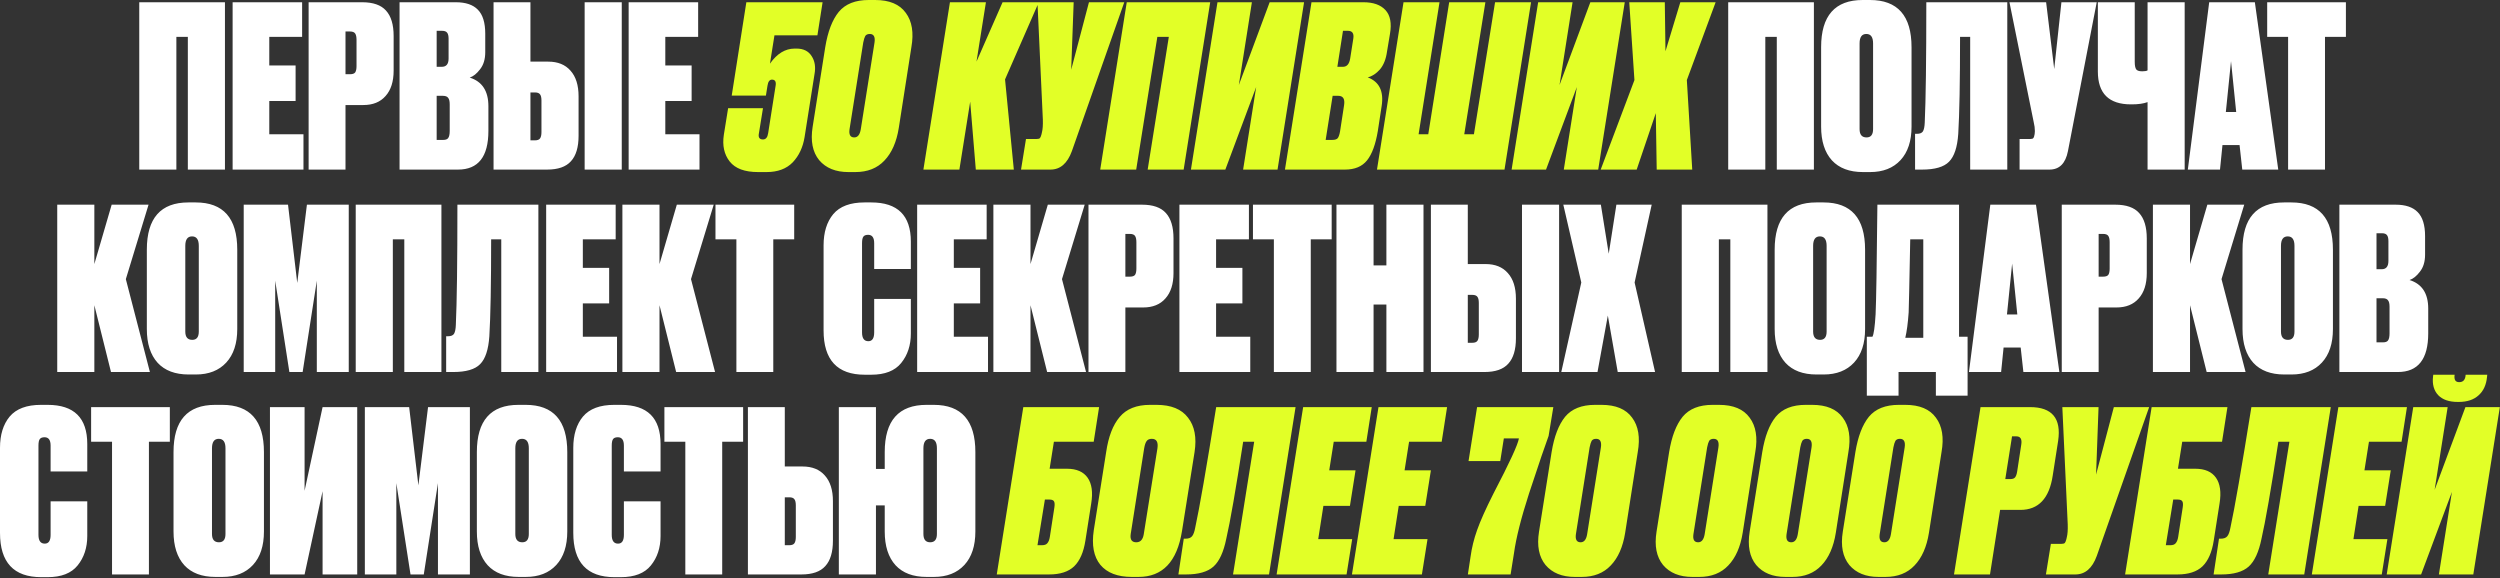
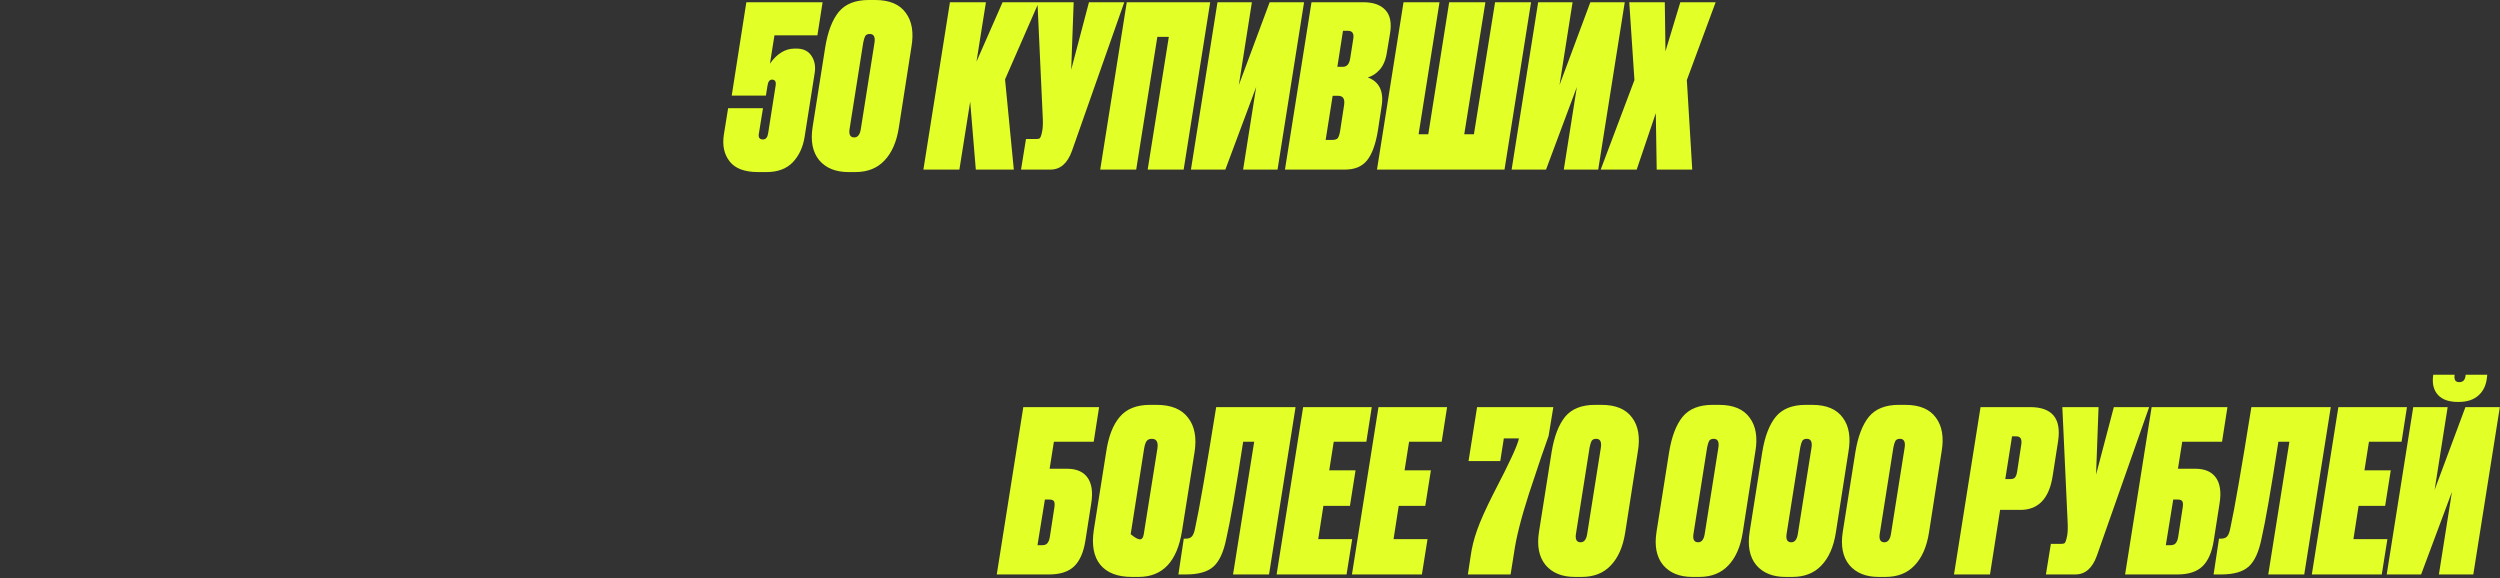
<svg xmlns="http://www.w3.org/2000/svg" width="2223" height="514" viewBox="0 0 2223 514" fill="none">
  <rect x="0" y="0" width="2223" height="514" fill="#333333" stroke="none" />
-   <path d="M123.828 150.8V2H200.028V150.8H167.028V32.8H156.828V150.8H123.828ZM206.845 2H268.645V32.8H239.445V58.2H262.845V89.8H239.445V119.4H269.845V150.8H206.845V2ZM323.023 93.4H307.223V150.8H274.423V2H322.023C331.757 2 338.823 4.467 343.223 9.4C347.757 14.333 350.023 21.867 350.023 32V62.8C350.023 72.533 347.623 80.067 342.823 85.4C338.157 90.733 331.557 93.4 323.023 93.4ZM307.223 28V66H311.223C313.49 66 315.023 65.467 315.823 64.4C316.623 63.2 317.023 61.333 317.023 58.8V35.4C317.023 32.867 316.623 31 315.823 29.8C315.023 28.6 313.49 28 311.223 28H307.223ZM355.283 150.8V2H405.283C414.083 2 420.616 4.2 424.883 8.6C429.283 13 431.483 20.133 431.483 30V46.4C431.483 52.667 429.949 57.733 426.883 61.6C423.949 65.467 420.883 67.933 417.683 69C428.749 72.467 434.283 80.933 434.283 94.4V116.4C434.283 139.333 425.283 150.8 407.283 150.8H355.283ZM393.683 85.2H388.283V124.4H394.283C396.283 124.4 397.683 123.867 398.483 122.8C399.416 121.6 399.883 119.467 399.883 116.4V92.8C399.883 90 399.416 88.067 398.483 87C397.683 85.8 396.083 85.2 393.683 85.2ZM393.083 27.4H388.283V59.4H392.883C396.883 59.4 398.883 56.933 398.883 52V34.4C398.883 32 398.483 30.267 397.683 29.2C396.883 28 395.349 27.4 393.083 27.4ZM471.667 54.8H487.467C496 54.8 502.6 57.467 507.267 62.8C512.067 68.133 514.467 75.733 514.467 85.6V120.8C514.467 130.933 512.2 138.467 507.667 143.4C503.267 148.333 496.2 150.8 486.467 150.8H438.867V2H471.667V54.8ZM471.667 124.8H475.667C477.934 124.8 479.467 124.2 480.267 123C481.067 121.8 481.467 119.933 481.467 117.4V89.4C481.467 86.867 481.067 85.067 480.267 84C479.467 82.8 477.934 82.2 475.667 82.2H471.667V124.8ZM552.867 2V150.8H519.867V2H552.867ZM558.994 2H620.794V32.8H591.594V58.2H614.994V89.8H591.594V119.4H621.994V150.8H558.994V2ZM1536.72 150.8V2H1612.92V150.8H1579.92V32.8H1569.72V150.8H1536.72ZM1699.74 42V112.6C1699.74 125.4 1696.47 135.333 1689.94 142.4C1683.4 149.467 1674.4 153 1662.94 153H1656.54C1644.54 153 1635.34 149.533 1628.94 142.6C1622.54 135.533 1619.34 125.533 1619.34 112.6V42C1619.34 14 1631.67 4.72069e-05 1656.34 4.72069e-05H1662.74C1687.4 4.72069e-05 1699.74 14 1699.74 42ZM1665.54 114.8V38.6C1665.54 33 1663.54 30.2 1659.54 30.2C1655.54 30.2 1653.54 33 1653.54 38.6V114.8C1653.54 119.733 1655.6 122.2 1659.74 122.2C1663.6 122.2 1665.54 119.733 1665.54 114.8ZM1711.48 109C1712.41 89.133 1712.88 53.467 1712.88 2H1784.88V150.8H1751.88V32.8H1742.88C1742.88 72.8 1742.34 101.533 1741.28 119C1740.48 130.867 1737.74 139.133 1733.08 143.8C1728.54 148.467 1720.54 150.8 1709.08 150.8H1702.88V119H1704.48C1707.14 119 1708.94 118.267 1709.88 116.8C1710.81 115.2 1711.34 112.6 1711.48 109ZM1864.41 2L1838.81 134.4C1836.67 145.333 1831.21 150.8 1822.41 150.8H1795.81V123.6H1805.21C1806.67 123.6 1807.61 123.333 1808.01 122.8C1808.54 122.133 1808.94 120.933 1809.21 119.2L1809.41 116.6C1809.41 114.067 1809.07 111.467 1808.41 108.8L1786.81 2H1819.41L1826.61 61.4L1833.01 2H1864.41ZM1942.61 150.8H1909.61V90.8C1906.01 92.133 1901.34 92.8 1895.61 92.8H1894.81C1875.21 92.8 1865.41 83.067 1865.41 63.6V2H1898.21V55C1898.21 58.333 1898.68 60.6 1899.61 61.8C1900.54 62.867 1902.21 63.4 1904.61 63.4H1905.01C1907.14 63.4 1908.68 63.133 1909.61 62.6V2H1942.61V150.8ZM1993.82 150.8L1991.42 129H1976.22L1974.02 150.8H1945.42L1964.42 2H2005.02L2025.82 150.8H1993.82ZM1983.82 54.4L1979.22 99.6H1988.42L1983.82 54.4ZM2015.98 2H2085.98V32.8H2067.38V150.8H2034.58V32.8H2015.98V2ZM98.693 330.8L83.893 271.4V330.8H50.893V182H83.893V234.8L99.293 182H132.093L111.893 248.2L133.293 330.8H98.693ZM210.966 222V292.6C210.966 305.4 207.7 315.333 201.166 322.4C194.633 329.467 185.633 333 174.166 333H167.766C155.766 333 146.566 329.533 140.166 322.6C133.766 315.533 130.566 305.533 130.566 292.6V222C130.566 194 142.9 180 167.566 180H173.966C198.633 180 210.966 194 210.966 222ZM176.766 294.8V218.6C176.766 213 174.766 210.2 170.766 210.2C166.766 210.2 164.766 213 164.766 218.6V294.8C164.766 299.733 166.833 302.2 170.966 302.2C174.833 302.2 176.766 299.733 176.766 294.8ZM216.708 330.8V182H256.108L264.308 251.6L272.908 182H310.108V330.8H281.708V249.6L269.108 330.8H257.308L244.708 249.6V330.8H216.708ZM316.308 330.8V182H392.508V330.8H359.508V212.8H349.308V330.8H316.308ZM405.326 289C406.259 269.133 406.726 233.467 406.726 182H478.726V330.8H445.726V212.8H436.726C436.726 252.8 436.192 281.533 435.126 299C434.326 310.867 431.592 319.133 426.926 323.8C422.392 328.467 414.392 330.8 402.926 330.8H396.726V299H398.326C400.992 299 402.792 298.267 403.726 296.8C404.659 295.2 405.192 292.6 405.326 289ZM485.654 182H547.454V212.8H518.254V238.2H541.654V269.8H518.254V299.4H548.654V330.8H485.654V182ZM601.232 330.8L586.432 271.4V330.8H553.432V182H586.432V234.8L601.832 182H634.632L614.432 248.2L635.832 330.8H601.232ZM636.197 182H706.197V212.8H687.597V330.8H654.797V212.8H636.197V182ZM777.324 295.6V265.8H809.924V296.6C809.924 307 807.057 315.733 801.324 322.8C795.724 329.733 786.857 333.2 774.724 333.2H768.924C744.524 333.2 732.324 320.067 732.324 293.8V218.2C732.324 206.6 735.191 197.333 740.924 190.4C746.791 183.467 756.057 180 768.724 180H774.724C798.191 180 809.924 191.6 809.924 214.8V239.2H777.324V216.2C777.324 211.267 775.524 208.8 771.924 208.8C769.924 208.8 768.524 209.333 767.724 210.4C766.924 211.467 766.524 213.4 766.524 216.2V295.6C766.524 300.8 768.391 303.4 772.124 303.4C775.591 303.4 777.324 300.8 777.324 295.6ZM815.537 182H877.337V212.8H848.137V238.2H871.537V269.8H848.137V299.4H878.537V330.8H815.537V182ZM931.115 330.8L916.315 271.4V330.8H883.315V182H916.315V234.8L931.715 182H964.515L944.315 248.2L965.715 330.8H931.115ZM1016.48 273.4H1000.68V330.8H967.88V182H1015.48C1025.21 182 1032.28 184.467 1036.68 189.4C1041.21 194.333 1043.48 201.867 1043.48 212V242.8C1043.48 252.533 1041.08 260.067 1036.28 265.4C1031.61 270.733 1025.01 273.4 1016.48 273.4ZM1000.68 208V246H1004.68C1006.95 246 1008.48 245.467 1009.28 244.4C1010.08 243.2 1010.48 241.333 1010.48 238.8V215.4C1010.48 212.867 1010.08 211 1009.28 209.8C1008.48 208.6 1006.95 208 1004.68 208H1000.68ZM1048.74 182H1110.54V212.8H1081.34V238.2H1104.74V269.8H1081.34V299.4H1111.74V330.8H1048.74V182ZM1114.13 182H1184.13V212.8H1165.53V330.8H1132.73V212.8H1114.13V182ZM1232.78 330.8V270.8H1221.38V330.8H1188.38V182H1221.38V236H1232.78V182H1265.78V330.8H1232.78ZM1305.16 234.8H1320.96C1329.5 234.8 1336.1 237.467 1340.76 242.8C1345.56 248.133 1347.96 255.733 1347.96 265.6V300.8C1347.96 310.933 1345.7 318.467 1341.16 323.4C1336.76 328.333 1329.7 330.8 1319.96 330.8H1272.36V182H1305.16V234.8ZM1305.16 304.8H1309.16C1311.43 304.8 1312.96 304.2 1313.76 303C1314.56 301.8 1314.96 299.933 1314.96 297.4V269.4C1314.96 266.867 1314.56 265.067 1313.76 264C1312.96 262.8 1311.43 262.2 1309.16 262.2H1305.16V304.8ZM1386.36 182V330.8H1353.36V182H1386.36ZM1406.09 251.2L1390.09 182H1423.49L1430.49 225.6L1437.29 182H1468.69L1453.49 251.2L1471.69 330.8H1438.49L1429.69 280.6L1420.49 330.8H1388.29L1406.09 251.2ZM1495.41 330.8V182H1571.61V330.8H1538.61V212.8H1528.41V330.8H1495.41ZM1658.43 222V292.6C1658.43 305.4 1655.16 315.333 1648.63 322.4C1642.09 329.467 1633.09 333 1621.63 333H1615.23C1603.23 333 1594.03 329.533 1587.63 322.6C1581.23 315.533 1578.03 305.533 1578.03 292.6V222C1578.03 194 1590.36 180 1615.03 180H1621.43C1646.09 180 1658.43 194 1658.43 222ZM1624.23 294.8V218.6C1624.23 213 1622.23 210.2 1618.23 210.2C1614.23 210.2 1612.23 213 1612.23 218.6V294.8C1612.23 299.733 1614.29 302.2 1618.43 302.2C1622.29 302.2 1624.23 299.733 1624.23 294.8ZM1721.38 351.8V330.8H1688.18V351.8H1659.98V299.4H1664.98C1666.18 297.267 1667.12 290.6 1667.78 279.4C1668.32 268.2 1668.85 235.733 1669.38 182H1741.98V299.4H1749.58V351.8H1721.38ZM1697.18 277.8C1696.52 287.267 1695.52 294.8 1694.18 300.4H1710.18V212.8H1698.58C1697.78 253.867 1697.32 275.533 1697.18 277.8ZM1799.19 330.8L1796.79 309H1781.59L1779.39 330.8H1750.79L1769.79 182H1810.39L1831.19 330.8H1799.19ZM1789.19 234.4L1784.59 279.6H1793.79L1789.19 234.4ZM1881.91 273.4H1866.11V330.8H1833.31V182H1880.91C1890.64 182 1897.71 184.467 1902.11 189.4C1906.64 194.333 1908.91 201.867 1908.91 212V242.8C1908.91 252.533 1906.51 260.067 1901.71 265.4C1897.04 270.733 1890.44 273.4 1881.91 273.4ZM1866.11 208V246H1870.11C1872.38 246 1873.91 245.467 1874.71 244.4C1875.51 243.2 1875.91 241.333 1875.91 238.8V215.4C1875.91 212.867 1875.51 211 1874.71 209.8C1873.91 208.6 1872.38 208 1870.11 208H1866.11ZM1962.17 330.8L1947.37 271.4V330.8H1914.37V182H1947.37V234.8L1962.77 182H1995.57L1975.37 248.2L1996.77 330.8H1962.17ZM2074.44 222V292.6C2074.44 305.4 2071.18 315.333 2064.64 322.4C2058.11 329.467 2049.11 333 2037.64 333H2031.24C2019.24 333 2010.04 329.533 2003.64 322.6C1997.24 315.533 1994.04 305.533 1994.04 292.6V222C1994.04 194 2006.38 180 2031.04 180H2037.44C2062.11 180 2074.44 194 2074.44 222ZM2040.24 294.8V218.6C2040.24 213 2038.24 210.2 2034.24 210.2C2030.24 210.2 2028.24 213 2028.24 218.6V294.8C2028.24 299.733 2030.31 302.2 2034.44 302.2C2038.31 302.2 2040.24 299.733 2040.24 294.8ZM2080.18 330.8V182H2130.18C2138.98 182 2145.52 184.2 2149.78 188.6C2154.18 193 2156.38 200.133 2156.38 210V226.4C2156.38 232.667 2154.85 237.733 2151.78 241.6C2148.85 245.467 2145.78 247.933 2142.58 249C2153.65 252.467 2159.18 260.933 2159.18 274.4V296.4C2159.18 319.333 2150.18 330.8 2132.18 330.8H2080.18ZM2118.58 265.2H2113.18V304.4H2119.18C2121.18 304.4 2122.58 303.867 2123.38 302.8C2124.32 301.6 2124.78 299.467 2124.78 296.4V272.8C2124.78 270 2124.32 268.067 2123.38 267C2122.58 265.8 2120.98 265.2 2118.58 265.2ZM2117.98 207.4H2113.18V239.4H2117.78C2121.78 239.4 2123.78 236.933 2123.78 232V214.4C2123.78 212 2123.38 210.267 2122.58 209.2C2121.78 208 2120.25 207.4 2117.98 207.4ZM45 475.6V445.8H77.6V476.6C77.6 487 74.733 495.733 69 502.8C63.4 509.733 54.533 513.2 42.4 513.2H36.6C12.2 513.2 -0 500.067 -0 473.8V398.2C-0 386.6 2.866 377.333 8.6 370.4C14.466 363.467 23.733 360 36.4 360H42.4C65.867 360 77.6 371.6 77.6 394.8V419.2H45V396.2C45 391.267 43.2 388.8 39.6 388.8C37.6 388.8 36.2 389.333 35.4 390.4C34.6 391.467 34.2 393.4 34.2 396.2V475.6C34.2 480.8 36.066 483.4 39.8 483.4C43.267 483.4 45 480.8 45 475.6ZM81.022 362H151.022V392.8H132.422V510.8H99.622V392.8H81.022V362ZM234.697 402V472.6C234.697 485.4 231.43 495.333 224.897 502.4C218.363 509.467 209.363 513 197.897 513H191.497C179.497 513 170.297 509.533 163.897 502.6C157.497 495.533 154.297 485.533 154.297 472.6V402C154.297 374 166.63 360 191.297 360H197.697C222.363 360 234.697 374 234.697 402ZM200.497 474.8V398.6C200.497 393 198.497 390.2 194.497 390.2C190.497 390.2 188.497 393 188.497 398.6V474.8C188.497 479.733 190.563 482.2 194.697 482.2C198.563 482.2 200.497 479.733 200.497 474.8ZM270.839 362V436.4L286.839 362H317.639V510.8H286.839V436.8L270.839 510.8H240.039V362H270.839ZM324.423 510.8V362H363.823L372.023 431.6L380.623 362H417.823V510.8H389.423V429.6L376.823 510.8H365.023L352.423 429.6V510.8H324.423ZM504.423 402V472.6C504.423 485.4 501.157 495.333 494.623 502.4C488.09 509.467 479.09 513 467.623 513H461.223C449.223 513 440.023 509.533 433.623 502.6C427.223 495.533 424.023 485.533 424.023 472.6V402C424.023 374 436.357 360 461.023 360H467.423C492.09 360 504.423 374 504.423 402ZM470.223 474.8V398.6C470.223 393 468.223 390.2 464.223 390.2C460.223 390.2 458.223 393 458.223 398.6V474.8C458.223 479.733 460.29 482.2 464.423 482.2C468.29 482.2 470.223 479.733 470.223 474.8ZM554.765 475.6V445.8H587.365V476.6C587.365 487 584.499 495.733 578.765 502.8C573.165 509.733 564.299 513.2 552.165 513.2H546.365C521.965 513.2 509.765 500.067 509.765 473.8V398.2C509.765 386.6 512.632 377.333 518.365 370.4C524.232 363.467 533.499 360 546.165 360H552.165C575.632 360 587.365 371.6 587.365 394.8V419.2H554.765V396.2C554.765 391.267 552.965 388.8 549.365 388.8C547.365 388.8 545.965 389.333 545.165 390.4C544.365 391.467 543.965 393.4 543.965 396.2V475.6C543.965 480.8 545.832 483.4 549.565 483.4C553.032 483.4 554.765 480.8 554.765 475.6ZM590.787 362H660.787V392.8H642.187V510.8H609.387V392.8H590.787V362ZM697.839 414.8H713.639C722.172 414.8 728.772 417.467 733.439 422.8C738.239 428.133 740.639 435.733 740.639 445.6V480.8C740.639 490.933 738.372 498.467 733.839 503.4C729.439 508.333 722.372 510.8 712.639 510.8H665.039V362H697.839V414.8ZM697.839 484.8H701.839C704.106 484.8 705.639 484.2 706.439 483C707.239 481.8 707.639 479.933 707.639 477.4V449.4C707.639 446.867 707.239 445.067 706.439 444C705.639 442.8 704.106 442.2 701.839 442.2H697.839V484.8ZM867.298 402V472.6C867.298 485.4 864.032 495.333 857.498 502.4C850.965 509.467 841.965 513 830.498 513H823.898C811.898 513 802.698 509.533 796.298 502.6C789.898 495.533 786.698 485.533 786.698 472.6V449.4H778.898V510.8H745.898V362H778.898V417H786.698V402C786.698 374 799.098 360 823.898 360H830.298C854.965 360 867.298 374 867.298 402ZM833.098 474.8V398.6C833.098 393 831.098 390.2 827.098 390.2C823.098 390.2 821.098 393 821.098 398.6V474.8C821.098 479.733 823.098 482.2 827.098 482.2C831.098 482.2 833.098 479.733 833.098 474.8Z" fill="white" />
-   <path d="M681.047 85H650.647L663.647 2H731.447L726.847 31.4H688.647L684.647 56.6C690.913 47.667 698.247 43.2 706.647 43.2H708.247C714.38 43.2 718.847 45.4 721.647 49.8C724.58 54.2 725.447 59.6 724.247 66L715.447 121.8C713.98 131 710.447 138.533 704.847 144.4C699.247 150.133 691.513 153 681.647 153H674.047C662.18 153 653.78 149.867 648.847 143.6C643.913 137.333 642.18 129.4 643.647 119.8L647.447 96.2H678.447L674.847 118.4C674.047 122.133 675.247 124 678.447 124C680.98 124 682.513 122.133 683.047 118.4L689.647 76.4C690.313 72.667 689.247 70.8 686.447 70.8C684.313 70.8 682.98 72.6 682.447 76.2L681.047 85ZM810.395 42L799.195 113.8C797.195 126.333 792.928 136 786.395 142.8C779.995 149.6 771.395 153 760.595 153H754.395C743.062 153 734.395 149.467 728.395 142.4C722.528 135.2 720.595 125.333 722.595 112.8L733.795 42C736.062 28.133 740.062 17.667 745.795 10.6C751.662 3.533 760.528 4.72069e-05 772.395 4.72069e-05H778.195C790.862 4.72069e-05 799.928 3.8 805.395 11.4C810.995 18.867 812.662 29.067 810.395 42ZM765.395 115L777.595 38C778.395 32.8 776.995 30.2 773.395 30.2C771.528 30.2 770.195 30.8 769.395 32C768.728 33.2 768.128 35.133 767.595 37.8L755.395 115C754.728 119.8 756.128 122.2 759.595 122.2C762.662 122.2 764.595 119.8 765.395 115ZM867.687 150.8L862.687 90.4L853.087 150.8H821.087L844.687 2H876.687L868.287 54.8L891.487 2H923.687L893.687 70.6L901.487 150.8H867.687ZM999.704 2L953.104 134.4C949.104 145.333 942.771 150.8 934.104 150.8H907.904L912.304 123.6H921.704C923.171 123.6 924.171 123.333 924.704 122.8C925.238 122.133 925.704 121 926.104 119.4L926.504 117.6C927.171 115.067 927.438 111.333 927.304 106.4L922.504 2H954.704L952.504 62L968.304 2H999.704ZM978.314 150.8L1001.91 2H1076.11L1052.51 150.8H1020.51L1039.31 32.8H1029.11L1010.31 150.8H978.314ZM1113.18 2L1101.58 75.6L1128.98 2H1159.58L1135.98 150.8H1105.38L1116.98 77.4L1089.58 150.8H1058.98L1082.58 2H1113.18ZM1142.58 150.8L1166.18 2H1212.38C1221.18 2 1227.71 4.333 1231.98 9C1236.25 13.667 1237.58 20.667 1235.98 30L1233.38 45.6C1232.45 52.533 1230.31 57.933 1226.98 61.8C1223.65 65.533 1220.05 67.867 1216.18 68.8C1226.45 72.667 1230.58 81.133 1228.58 94.2L1225.18 116.4C1223.18 128.4 1219.98 137.133 1215.58 142.6C1211.18 148.067 1204.65 150.8 1195.98 150.8H1142.58ZM1189.98 85.2H1184.98L1178.78 124.4H1184.78C1186.91 124.4 1188.45 123.933 1189.38 123C1190.31 121.933 1191.05 119.867 1191.58 116.8L1195.18 93.4C1195.98 87.933 1194.25 85.2 1189.98 85.2ZM1198.58 27.4H1194.18L1189.18 59.4H1194.18C1197.65 59.4 1199.78 56.933 1200.58 52L1203.38 34.2C1204.05 29.667 1202.45 27.4 1198.58 27.4ZM1224.41 150.8L1248.01 2H1280.01L1261.41 119.4H1270.01L1288.61 2H1320.81L1302.01 119.4H1310.61L1329.41 2H1361.41L1337.81 150.8H1224.41ZM1398.33 2L1386.73 75.6L1414.13 2H1444.73L1421.13 150.8H1390.53L1402.13 77.4L1374.73 150.8H1344.13L1367.73 2H1398.33ZM1453.34 71.2L1448.74 2H1480.34L1480.94 45.6L1494.14 2H1525.54L1499.94 71.2L1504.74 150.8H1473.14L1472.34 100.6L1455.34 150.8H1423.34L1453.34 71.2ZM886.322 510.8L909.922 362H977.322L972.522 392.8H937.122L933.322 416.8H948.722C957.255 416.8 963.388 419.467 967.122 424.8C970.855 430.133 971.922 437.733 970.322 447.6L965.122 480.8C963.522 491.067 960.188 498.667 955.122 503.6C950.055 508.4 942.655 510.8 932.922 510.8H886.322ZM922.522 484.8H926.522C928.788 484.8 930.388 484.2 931.322 483C932.388 481.8 933.122 479.933 933.522 477.4L937.522 451.4C937.922 448.867 937.855 447.067 937.322 446C936.788 444.8 935.388 444.2 933.122 444.2H929.122L922.522 484.8ZM1024.2 390.2C1022.07 390.2 1020.53 390.867 1019.6 392.2C1018.67 393.4 1017.93 395.533 1017.4 398.6L1005.4 475C1004.73 479.8 1006.4 482.2 1010.4 482.2C1014 482.2 1016.2 479.867 1017 475.2L1029.2 398.6C1030 393 1028.33 390.2 1024.2 390.2ZM1022.6 360H1028.4C1041.33 360 1050.67 363.8 1056.4 371.4C1062.27 378.867 1064.2 389.067 1062.2 402L1051 472.4C1046.6 499.467 1033.73 513 1012.4 513H1006.4C993.733 513 984.4 509.4 978.4 502.2C972.533 495 970.6 484.733 972.6 471.4L983.6 402C985.6 388.267 989.6 377.867 995.6 370.8C1001.6 363.6 1010.6 360 1022.6 360ZM1062.82 469C1066.42 452.6 1072.62 416.933 1081.42 362H1152.02L1128.42 510.8H1096.42L1115.22 392.8H1105.42C1098.89 435.2 1093.89 463.933 1090.42 479C1088.02 490.867 1084.22 499.133 1079.02 503.8C1073.82 508.467 1065.69 510.8 1054.62 510.8H1047.82L1052.62 479H1054.22C1056.89 479 1058.82 478.267 1060.02 476.8C1061.22 475.333 1062.16 472.733 1062.82 469ZM1158.76 362H1219.76L1214.96 392.8H1185.96L1181.96 418.2H1205.36L1200.36 449.8H1176.76L1172.16 479.4H1202.36L1197.36 510.8H1135.16L1158.76 362ZM1225.75 362H1286.75L1281.95 392.8H1252.95L1248.95 418.2H1272.35L1267.35 449.8H1243.75L1239.15 479.4H1269.35L1264.35 510.8H1202.15L1225.75 362ZM1313.42 362H1381.22L1377.02 387.6C1374.36 394.667 1368.56 411.733 1359.62 438.8C1352.56 460.667 1348.09 478.4 1346.22 492L1343.22 510.8H1305.22L1307.62 495C1308.69 487.133 1310.62 479.267 1313.42 471.4C1316.22 463.4 1321.09 452.533 1328.02 438.8C1342.29 411.467 1349.82 395.133 1350.62 389.8H1337.22L1334.02 410H1305.82L1313.42 362ZM1456.29 402L1445.09 473.8C1443.09 486.333 1438.83 496 1432.29 502.8C1425.89 509.6 1417.29 513 1406.49 513H1400.29C1388.96 513 1380.29 509.467 1374.29 502.4C1368.43 495.2 1366.49 485.333 1368.49 472.8L1379.69 402C1381.96 388.133 1385.96 377.667 1391.69 370.6C1397.56 363.533 1406.43 360 1418.29 360H1424.09C1436.76 360 1445.83 363.8 1451.29 371.4C1456.89 378.867 1458.56 389.067 1456.29 402ZM1411.29 475L1423.49 398C1424.29 392.8 1422.89 390.2 1419.29 390.2C1417.43 390.2 1416.09 390.8 1415.29 392C1414.63 393.2 1414.03 395.133 1413.49 397.8L1401.29 475C1400.63 479.8 1402.03 482.2 1405.49 482.2C1408.56 482.2 1410.49 479.8 1411.29 475ZM1560.79 402L1549.59 473.8C1547.59 486.333 1543.32 496 1536.79 502.8C1530.39 509.6 1521.79 513 1510.99 513H1504.79C1493.45 513 1484.79 509.467 1478.79 502.4C1472.92 495.2 1470.99 485.333 1472.99 472.8L1484.19 402C1486.45 388.133 1490.45 377.667 1496.19 370.6C1502.05 363.533 1510.92 360 1522.79 360H1528.59C1541.25 360 1550.32 363.8 1555.79 371.4C1561.39 378.867 1563.05 389.067 1560.79 402ZM1515.79 475L1527.99 398C1528.79 392.8 1527.39 390.2 1523.79 390.2C1521.92 390.2 1520.59 390.8 1519.79 392C1519.12 393.2 1518.52 395.133 1517.99 397.8L1505.79 475C1505.12 479.8 1506.52 482.2 1509.99 482.2C1513.05 482.2 1514.99 479.8 1515.79 475ZM1643.6 402L1632.4 473.8C1630.4 486.333 1626.13 496 1619.6 502.8C1613.2 509.6 1604.6 513 1593.8 513H1587.6C1576.26 513 1567.6 509.467 1561.6 502.4C1555.73 495.2 1553.8 485.333 1555.8 472.8L1567 402C1569.26 388.133 1573.26 377.667 1579 370.6C1584.86 363.533 1593.73 360 1605.6 360H1611.4C1624.06 360 1633.13 363.8 1638.6 371.4C1644.2 378.867 1645.86 389.067 1643.6 402ZM1598.6 475L1610.8 398C1611.6 392.8 1610.2 390.2 1606.6 390.2C1604.73 390.2 1603.4 390.8 1602.6 392C1601.93 393.2 1601.33 395.133 1600.8 397.8L1588.6 475C1587.93 479.8 1589.33 482.2 1592.8 482.2C1595.86 482.2 1597.8 479.8 1598.6 475ZM1726.41 402L1715.21 473.8C1713.21 486.333 1708.94 496 1702.41 502.8C1696.01 509.6 1687.41 513 1676.61 513H1670.41C1659.08 513 1650.41 509.467 1644.41 502.4C1638.54 495.2 1636.61 485.333 1638.61 472.8L1649.81 402C1652.08 388.133 1656.08 377.667 1661.81 370.6C1667.68 363.533 1676.54 360 1688.41 360H1694.21C1706.88 360 1715.94 363.8 1721.41 371.4C1727.01 378.867 1728.68 389.067 1726.41 402ZM1681.41 475L1693.61 398C1694.41 392.8 1693.01 390.2 1689.41 390.2C1687.54 390.2 1686.21 390.8 1685.41 392C1684.74 393.2 1684.14 395.133 1683.61 397.8L1671.41 475C1670.74 479.8 1672.14 482.2 1675.61 482.2C1678.68 482.2 1680.61 479.8 1681.41 475ZM1796.5 453.4H1778.5L1769.5 510.8H1737.5L1761.1 362H1805.1C1824.7 362 1833.04 372 1830.1 392L1825.3 422.8C1822.24 443.2 1812.64 453.4 1796.5 453.4ZM1789.1 388L1783.1 426H1787.5C1789.5 426 1790.9 425.533 1791.7 424.6C1792.64 423.533 1793.3 421.667 1793.7 419L1797.3 395.4C1798.1 390.467 1796.64 388 1792.9 388H1789.1ZM1911.03 362L1864.43 494.4C1860.43 505.333 1854.1 510.8 1845.43 510.8H1819.23L1823.63 483.6H1833.03C1834.5 483.6 1835.5 483.333 1836.03 482.8C1836.57 482.133 1837.03 481 1837.43 479.4L1837.83 477.6C1838.5 475.067 1838.77 471.333 1838.63 466.4L1833.83 362H1866.03L1863.83 422L1879.63 362H1911.03ZM1889.64 510.8L1913.24 362H1980.64L1975.84 392.8H1940.44L1936.64 416.8H1952.04C1960.58 416.8 1966.71 419.467 1970.44 424.8C1974.18 430.133 1975.24 437.733 1973.64 447.6L1968.44 480.8C1966.84 491.067 1963.51 498.667 1958.44 503.6C1953.38 508.4 1945.98 510.8 1936.24 510.8H1889.64ZM1925.84 484.8H1929.84C1932.11 484.8 1933.71 484.2 1934.64 483C1935.71 481.8 1936.44 479.933 1936.84 477.4L1940.84 451.4C1941.24 448.867 1941.18 447.067 1940.64 446C1940.11 444.8 1938.71 444.2 1936.44 444.2H1932.44L1925.84 484.8ZM1983.33 469C1986.93 452.6 1993.13 416.933 2001.93 362H2072.53L2048.93 510.8H2016.93L2035.73 392.8H2025.93C2019.4 435.2 2014.4 463.933 2010.93 479C2008.53 490.867 2004.73 499.133 1999.53 503.8C1994.33 508.467 1986.2 510.8 1975.13 510.8H1968.33L1973.13 479H1974.73C1977.4 479 1979.33 478.267 1980.53 476.8C1981.73 475.333 1982.66 472.733 1983.33 469ZM2079.27 362H2140.27L2135.47 392.8H2106.47L2102.47 418.2H2125.87L2120.87 449.8H2097.27L2092.67 479.4H2122.87L2117.87 510.8H2055.67L2079.27 362ZM2176.46 362L2164.86 435.6L2192.26 362H2222.86L2199.26 510.8H2168.66L2180.26 437.4L2152.86 510.8H2122.26L2145.86 362H2176.46ZM2186.26 357.4H2185.46C2177.73 357.4 2171.93 355.4 2168.06 351.4C2164.19 347.267 2162.66 341.733 2163.46 334.8L2163.66 333.2H2182.66C2181.99 337.6 2183.33 339.8 2186.66 339.8H2186.86C2190.33 339.8 2192.19 337.6 2192.46 333.2H2211.66L2211.46 335.2C2210.79 342.267 2208.26 347.733 2203.86 351.6C2199.59 355.467 2193.73 357.4 2186.26 357.4Z" fill="#E2FF27" />
+   <path d="M681.047 85H650.647L663.647 2H731.447L726.847 31.4H688.647L684.647 56.6C690.913 47.667 698.247 43.2 706.647 43.2H708.247C714.38 43.2 718.847 45.4 721.647 49.8C724.58 54.2 725.447 59.6 724.247 66L715.447 121.8C713.98 131 710.447 138.533 704.847 144.4C699.247 150.133 691.513 153 681.647 153H674.047C662.18 153 653.78 149.867 648.847 143.6C643.913 137.333 642.18 129.4 643.647 119.8L647.447 96.2H678.447L674.847 118.4C674.047 122.133 675.247 124 678.447 124C680.98 124 682.513 122.133 683.047 118.4L689.647 76.4C690.313 72.667 689.247 70.8 686.447 70.8C684.313 70.8 682.98 72.6 682.447 76.2L681.047 85ZM810.395 42L799.195 113.8C797.195 126.333 792.928 136 786.395 142.8C779.995 149.6 771.395 153 760.595 153H754.395C743.062 153 734.395 149.467 728.395 142.4C722.528 135.2 720.595 125.333 722.595 112.8L733.795 42C736.062 28.133 740.062 17.667 745.795 10.6C751.662 3.533 760.528 4.72069e-05 772.395 4.72069e-05H778.195C790.862 4.72069e-05 799.928 3.8 805.395 11.4C810.995 18.867 812.662 29.067 810.395 42ZM765.395 115L777.595 38C778.395 32.8 776.995 30.2 773.395 30.2C771.528 30.2 770.195 30.8 769.395 32C768.728 33.2 768.128 35.133 767.595 37.8L755.395 115C754.728 119.8 756.128 122.2 759.595 122.2C762.662 122.2 764.595 119.8 765.395 115ZM867.687 150.8L862.687 90.4L853.087 150.8H821.087L844.687 2H876.687L868.287 54.8L891.487 2H923.687L893.687 70.6L901.487 150.8H867.687ZM999.704 2L953.104 134.4C949.104 145.333 942.771 150.8 934.104 150.8H907.904L912.304 123.6H921.704C923.171 123.6 924.171 123.333 924.704 122.8C925.238 122.133 925.704 121 926.104 119.4L926.504 117.6C927.171 115.067 927.438 111.333 927.304 106.4L922.504 2H954.704L952.504 62L968.304 2H999.704ZM978.314 150.8L1001.91 2H1076.11L1052.51 150.8H1020.51L1039.31 32.8H1029.11L1010.31 150.8H978.314ZM1113.18 2L1101.58 75.6L1128.98 2H1159.58L1135.98 150.8H1105.38L1116.98 77.4L1089.58 150.8H1058.98L1082.58 2H1113.18ZM1142.58 150.8L1166.18 2H1212.38C1221.18 2 1227.71 4.333 1231.98 9C1236.25 13.667 1237.58 20.667 1235.98 30L1233.38 45.6C1232.45 52.533 1230.31 57.933 1226.98 61.8C1223.65 65.533 1220.05 67.867 1216.18 68.8C1226.45 72.667 1230.58 81.133 1228.58 94.2L1225.18 116.4C1223.18 128.4 1219.98 137.133 1215.58 142.6C1211.18 148.067 1204.65 150.8 1195.98 150.8H1142.58ZM1189.98 85.2H1184.98L1178.78 124.4H1184.78C1186.91 124.4 1188.45 123.933 1189.38 123C1190.31 121.933 1191.05 119.867 1191.58 116.8L1195.18 93.4C1195.98 87.933 1194.25 85.2 1189.98 85.2ZM1198.58 27.4H1194.18L1189.18 59.4H1194.18C1197.65 59.4 1199.78 56.933 1200.58 52L1203.38 34.2C1204.05 29.667 1202.45 27.4 1198.58 27.4ZM1224.41 150.8L1248.01 2H1280.01L1261.41 119.4H1270.01L1288.61 2H1320.81L1302.01 119.4H1310.61L1329.41 2H1361.41L1337.81 150.8H1224.41ZM1398.33 2L1386.73 75.6L1414.13 2H1444.73L1421.13 150.8H1390.53L1402.13 77.4L1374.73 150.8H1344.13L1367.73 2H1398.33ZM1453.34 71.2L1448.74 2H1480.34L1480.94 45.6L1494.14 2H1525.54L1499.94 71.2L1504.74 150.8H1473.14L1472.34 100.6L1455.34 150.8H1423.34L1453.34 71.2ZM886.322 510.8L909.922 362H977.322L972.522 392.8H937.122L933.322 416.8H948.722C957.255 416.8 963.388 419.467 967.122 424.8C970.855 430.133 971.922 437.733 970.322 447.6L965.122 480.8C963.522 491.067 960.188 498.667 955.122 503.6C950.055 508.4 942.655 510.8 932.922 510.8H886.322ZM922.522 484.8H926.522C928.788 484.8 930.388 484.2 931.322 483C932.388 481.8 933.122 479.933 933.522 477.4L937.522 451.4C937.922 448.867 937.855 447.067 937.322 446C936.788 444.8 935.388 444.2 933.122 444.2H929.122L922.522 484.8ZM1024.2 390.2C1022.07 390.2 1020.53 390.867 1019.6 392.2C1018.67 393.4 1017.93 395.533 1017.4 398.6L1005.4 475C1014 482.2 1016.2 479.867 1017 475.2L1029.2 398.6C1030 393 1028.33 390.2 1024.2 390.2ZM1022.6 360H1028.4C1041.33 360 1050.67 363.8 1056.4 371.4C1062.27 378.867 1064.2 389.067 1062.2 402L1051 472.4C1046.6 499.467 1033.73 513 1012.4 513H1006.4C993.733 513 984.4 509.4 978.4 502.2C972.533 495 970.6 484.733 972.6 471.4L983.6 402C985.6 388.267 989.6 377.867 995.6 370.8C1001.6 363.6 1010.6 360 1022.6 360ZM1062.82 469C1066.42 452.6 1072.62 416.933 1081.42 362H1152.02L1128.42 510.8H1096.42L1115.22 392.8H1105.42C1098.89 435.2 1093.89 463.933 1090.42 479C1088.02 490.867 1084.22 499.133 1079.02 503.8C1073.82 508.467 1065.69 510.8 1054.62 510.8H1047.82L1052.62 479H1054.22C1056.89 479 1058.82 478.267 1060.02 476.8C1061.22 475.333 1062.16 472.733 1062.82 469ZM1158.76 362H1219.76L1214.96 392.8H1185.96L1181.96 418.2H1205.36L1200.36 449.8H1176.76L1172.16 479.4H1202.36L1197.36 510.8H1135.16L1158.76 362ZM1225.75 362H1286.75L1281.95 392.8H1252.95L1248.95 418.2H1272.35L1267.35 449.8H1243.75L1239.15 479.4H1269.35L1264.35 510.8H1202.15L1225.75 362ZM1313.42 362H1381.22L1377.02 387.6C1374.36 394.667 1368.56 411.733 1359.62 438.8C1352.56 460.667 1348.09 478.4 1346.22 492L1343.22 510.8H1305.22L1307.62 495C1308.69 487.133 1310.62 479.267 1313.42 471.4C1316.22 463.4 1321.09 452.533 1328.02 438.8C1342.29 411.467 1349.82 395.133 1350.62 389.8H1337.22L1334.02 410H1305.82L1313.42 362ZM1456.29 402L1445.09 473.8C1443.09 486.333 1438.83 496 1432.29 502.8C1425.89 509.6 1417.29 513 1406.49 513H1400.29C1388.96 513 1380.29 509.467 1374.29 502.4C1368.43 495.2 1366.49 485.333 1368.49 472.8L1379.69 402C1381.96 388.133 1385.96 377.667 1391.69 370.6C1397.56 363.533 1406.43 360 1418.29 360H1424.09C1436.76 360 1445.83 363.8 1451.29 371.4C1456.89 378.867 1458.56 389.067 1456.29 402ZM1411.29 475L1423.49 398C1424.29 392.8 1422.89 390.2 1419.29 390.2C1417.43 390.2 1416.09 390.8 1415.29 392C1414.63 393.2 1414.03 395.133 1413.49 397.8L1401.29 475C1400.63 479.8 1402.03 482.2 1405.49 482.2C1408.56 482.2 1410.49 479.8 1411.29 475ZM1560.79 402L1549.59 473.8C1547.59 486.333 1543.32 496 1536.79 502.8C1530.39 509.6 1521.79 513 1510.99 513H1504.79C1493.45 513 1484.79 509.467 1478.79 502.4C1472.92 495.2 1470.99 485.333 1472.99 472.8L1484.19 402C1486.45 388.133 1490.45 377.667 1496.19 370.6C1502.05 363.533 1510.92 360 1522.79 360H1528.59C1541.25 360 1550.32 363.8 1555.79 371.4C1561.39 378.867 1563.05 389.067 1560.79 402ZM1515.79 475L1527.99 398C1528.79 392.8 1527.39 390.2 1523.79 390.2C1521.92 390.2 1520.59 390.8 1519.79 392C1519.12 393.2 1518.52 395.133 1517.99 397.8L1505.79 475C1505.12 479.8 1506.52 482.2 1509.99 482.2C1513.05 482.2 1514.99 479.8 1515.79 475ZM1643.6 402L1632.4 473.8C1630.4 486.333 1626.13 496 1619.6 502.8C1613.2 509.6 1604.6 513 1593.8 513H1587.6C1576.26 513 1567.6 509.467 1561.6 502.4C1555.73 495.2 1553.8 485.333 1555.8 472.8L1567 402C1569.26 388.133 1573.26 377.667 1579 370.6C1584.86 363.533 1593.73 360 1605.6 360H1611.4C1624.06 360 1633.13 363.8 1638.6 371.4C1644.2 378.867 1645.86 389.067 1643.6 402ZM1598.6 475L1610.8 398C1611.6 392.8 1610.2 390.2 1606.6 390.2C1604.73 390.2 1603.4 390.8 1602.6 392C1601.93 393.2 1601.33 395.133 1600.8 397.8L1588.6 475C1587.93 479.8 1589.33 482.2 1592.8 482.2C1595.86 482.2 1597.8 479.8 1598.6 475ZM1726.41 402L1715.21 473.8C1713.21 486.333 1708.94 496 1702.41 502.8C1696.01 509.6 1687.41 513 1676.61 513H1670.41C1659.08 513 1650.41 509.467 1644.41 502.4C1638.54 495.2 1636.61 485.333 1638.61 472.8L1649.81 402C1652.08 388.133 1656.08 377.667 1661.81 370.6C1667.68 363.533 1676.54 360 1688.41 360H1694.21C1706.88 360 1715.94 363.8 1721.41 371.4C1727.01 378.867 1728.68 389.067 1726.41 402ZM1681.41 475L1693.61 398C1694.41 392.8 1693.01 390.2 1689.41 390.2C1687.54 390.2 1686.21 390.8 1685.41 392C1684.74 393.2 1684.14 395.133 1683.61 397.8L1671.41 475C1670.74 479.8 1672.14 482.2 1675.61 482.2C1678.68 482.2 1680.61 479.8 1681.41 475ZM1796.5 453.4H1778.5L1769.5 510.8H1737.5L1761.1 362H1805.1C1824.7 362 1833.04 372 1830.1 392L1825.3 422.8C1822.24 443.2 1812.64 453.4 1796.5 453.4ZM1789.1 388L1783.1 426H1787.5C1789.5 426 1790.9 425.533 1791.7 424.6C1792.64 423.533 1793.3 421.667 1793.7 419L1797.3 395.4C1798.1 390.467 1796.64 388 1792.9 388H1789.1ZM1911.03 362L1864.43 494.4C1860.43 505.333 1854.1 510.8 1845.43 510.8H1819.23L1823.63 483.6H1833.03C1834.5 483.6 1835.5 483.333 1836.03 482.8C1836.57 482.133 1837.03 481 1837.43 479.4L1837.83 477.6C1838.5 475.067 1838.77 471.333 1838.63 466.4L1833.83 362H1866.03L1863.83 422L1879.63 362H1911.03ZM1889.64 510.8L1913.24 362H1980.64L1975.84 392.8H1940.44L1936.64 416.8H1952.04C1960.58 416.8 1966.71 419.467 1970.44 424.8C1974.18 430.133 1975.24 437.733 1973.64 447.6L1968.44 480.8C1966.84 491.067 1963.51 498.667 1958.44 503.6C1953.38 508.4 1945.98 510.8 1936.24 510.8H1889.64ZM1925.84 484.8H1929.84C1932.11 484.8 1933.71 484.2 1934.64 483C1935.71 481.8 1936.44 479.933 1936.84 477.4L1940.84 451.4C1941.24 448.867 1941.18 447.067 1940.64 446C1940.11 444.8 1938.71 444.2 1936.44 444.2H1932.44L1925.84 484.8ZM1983.33 469C1986.93 452.6 1993.13 416.933 2001.93 362H2072.53L2048.93 510.8H2016.93L2035.73 392.8H2025.93C2019.4 435.2 2014.4 463.933 2010.93 479C2008.53 490.867 2004.73 499.133 1999.53 503.8C1994.33 508.467 1986.2 510.8 1975.13 510.8H1968.33L1973.13 479H1974.73C1977.4 479 1979.33 478.267 1980.53 476.8C1981.73 475.333 1982.66 472.733 1983.33 469ZM2079.27 362H2140.27L2135.47 392.8H2106.47L2102.47 418.2H2125.87L2120.87 449.8H2097.27L2092.67 479.4H2122.87L2117.87 510.8H2055.67L2079.27 362ZM2176.46 362L2164.86 435.6L2192.26 362H2222.86L2199.26 510.8H2168.66L2180.26 437.4L2152.86 510.8H2122.26L2145.86 362H2176.46ZM2186.26 357.4H2185.46C2177.73 357.4 2171.93 355.4 2168.06 351.4C2164.19 347.267 2162.66 341.733 2163.46 334.8L2163.66 333.2H2182.66C2181.99 337.6 2183.33 339.8 2186.66 339.8H2186.86C2190.33 339.8 2192.19 337.6 2192.46 333.2H2211.66L2211.46 335.2C2210.79 342.267 2208.26 347.733 2203.86 351.6C2199.59 355.467 2193.73 357.4 2186.26 357.4Z" fill="#E2FF27" />
</svg>